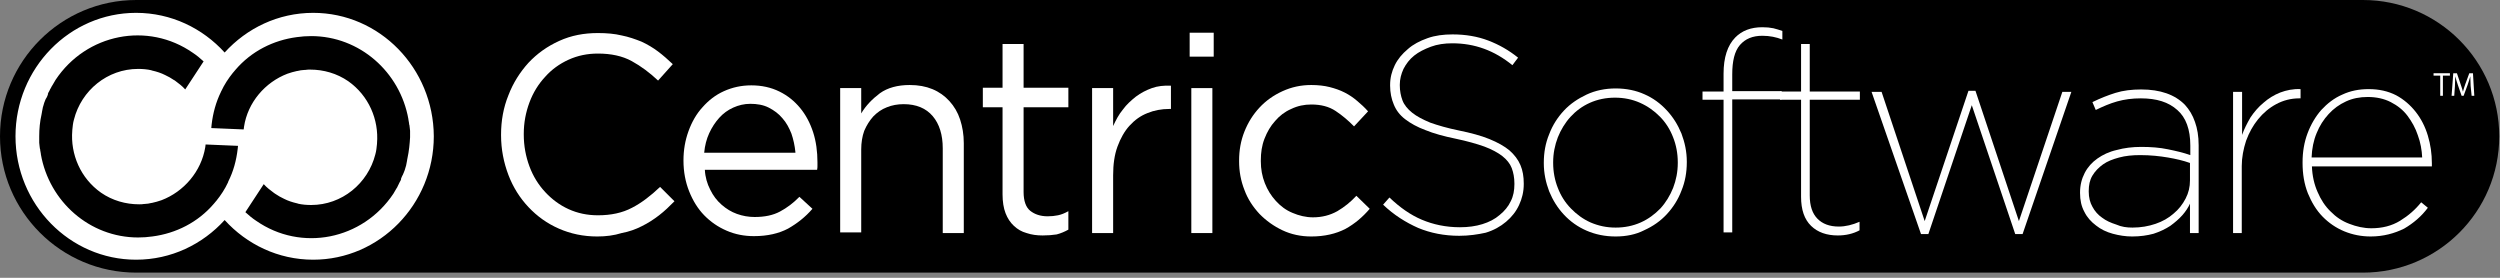
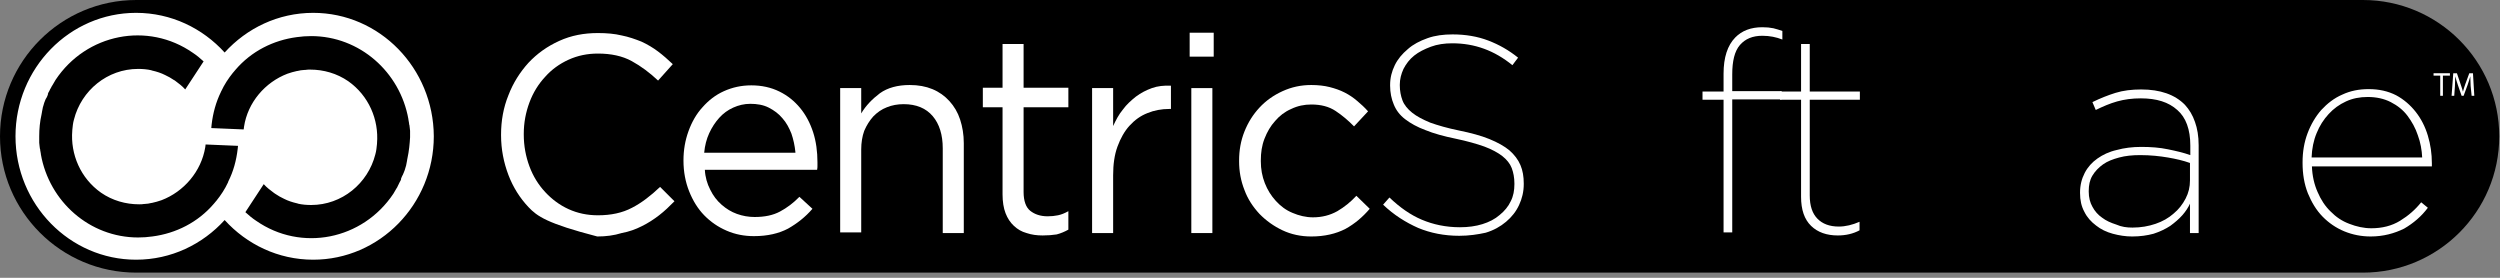
<svg xmlns="http://www.w3.org/2000/svg" xmlns:ns1="http://www.serif.com/" width="100%" height="100%" viewBox="0 0 243 27" version="1.1" xml:space="preserve" style="fill-rule:evenodd;clip-rule:evenodd;stroke-linejoin:round;stroke-miterlimit:2;">
  <rect x="0" y="0" width="243" height="27" fill="#808080" stroke="none" />
  <g transform="matrix(1.008,0,0,1.06,0,0)">
-     <rect id="Artboard1" x="0" y="0" width="241" height="25" style="fill:none;" />
    <g id="Artboard11" ns1:id="Artboard1">
      <path d="M241,12.5C241,5.601 235.109,0 227.853,0L13.147,0C5.891,0 0,5.601 0,12.5C0,19.399 5.891,25 13.147,25L227.853,25C235.109,25 241,19.399 241,12.5Z" />
      <g transform="matrix(0.992,0,0,0.943,0.888,1.178)">
        <path d="M38.707,14.163C38.707,14.23 38.675,14.263 38.675,14.329L38.675,14.363C38.675,14.429 38.642,14.462 38.642,14.529C38.642,14.595 38.61,14.629 38.61,14.695C38.61,14.762 38.577,14.795 38.577,14.861C38.577,14.895 38.545,14.928 38.545,14.961C38.512,15.061 38.48,15.194 38.447,15.294C38.415,15.36 38.415,15.393 38.382,15.46C38.35,15.526 38.35,15.56 38.317,15.626C38.317,15.626 38.317,15.659 38.285,15.659L38.285,15.693C38.285,15.726 38.285,15.726 38.252,15.759C38.22,15.826 38.187,15.892 38.155,15.958C38.122,16.025 38.122,16.058 38.09,16.125L38.09,16.191C38.058,16.291 38.025,16.357 37.96,16.457C37.928,16.49 37.928,16.557 37.895,16.59C37.895,16.623 37.863,16.623 37.863,16.657C37.83,16.756 37.765,16.823 37.733,16.923C37.733,16.956 37.7,16.989 37.7,16.989C37.668,17.022 37.668,17.056 37.635,17.089C37.538,17.255 37.44,17.421 37.343,17.588C34.355,22.076 28.379,23.273 23.995,20.214C23.638,19.981 23.28,19.682 22.956,19.383L24.742,16.657C25.034,16.989 25.391,17.255 25.749,17.521C25.781,17.554 25.814,17.554 25.846,17.588C26.138,17.787 26.431,17.953 26.723,18.086C27.113,18.286 27.535,18.419 27.957,18.518C27.99,18.518 28.022,18.518 28.055,18.552C28.477,18.651 28.931,18.685 29.354,18.685C32.342,18.685 34.875,16.59 35.589,13.764C35.687,13.432 35.719,13.066 35.752,12.734L35.752,12.7C35.947,10.373 34.94,8.046 32.959,6.649C31.854,5.885 30.555,5.519 29.256,5.519C29.094,5.519 28.931,5.519 28.769,5.552L28.704,5.552C28.574,5.552 28.477,5.585 28.347,5.585C28.249,5.619 28.119,5.619 28.022,5.652L27.99,5.652C27.665,5.718 27.34,5.818 27.048,5.918C24.872,6.749 23.183,8.711 22.826,11.071L22.793,11.337L19.643,11.204L19.675,10.872C19.805,9.741 20.098,8.677 20.585,7.68C20.585,7.647 20.617,7.614 20.617,7.614C20.909,6.982 21.299,6.383 21.754,5.818L21.786,5.785L21.981,5.552C23.54,3.724 25.684,2.66 27.957,2.361C28.412,2.294 28.899,2.261 29.354,2.261C34.063,2.261 37.993,5.752 38.805,10.34L38.805,10.373C38.837,10.506 38.837,10.606 38.869,10.739C38.869,10.805 38.869,10.872 38.902,10.905C38.902,11.005 38.934,11.071 38.934,11.171C38.934,11.271 38.967,11.37 38.967,11.47L38.967,12.102C38.934,12.7 38.869,13.432 38.707,14.163ZM22.209,13.232C22.079,14.363 21.786,15.427 21.299,16.391C21.299,16.424 21.267,16.457 21.267,16.49C20.974,17.122 20.585,17.721 20.13,18.286L20.098,18.319L19.903,18.552C18.344,20.38 16.2,21.444 13.927,21.743C13.472,21.81 12.985,21.843 12.53,21.843C7.821,21.843 3.891,18.352 3.079,13.764L3.079,13.731C3.047,13.598 3.047,13.465 3.014,13.365C3.014,13.299 3.014,13.232 2.982,13.199C2.982,13.099 2.949,13.033 2.949,12.933C2.949,12.833 2.917,12.734 2.917,12.634L2.917,12.002C2.917,11.304 2.982,10.573 3.144,9.874C3.144,9.808 3.177,9.741 3.177,9.708L3.177,9.675C3.177,9.608 3.209,9.575 3.209,9.509C3.209,9.442 3.242,9.409 3.242,9.342C3.242,9.276 3.274,9.243 3.274,9.176C3.274,9.143 3.307,9.11 3.307,9.076C3.339,8.977 3.372,8.844 3.404,8.744C3.437,8.677 3.437,8.644 3.469,8.578C3.502,8.511 3.502,8.478 3.534,8.411C3.534,8.411 3.534,8.378 3.567,8.378L3.567,8.345C3.567,8.312 3.567,8.312 3.599,8.312C3.631,8.245 3.664,8.179 3.696,8.112C3.729,8.046 3.729,8.012 3.761,7.946L3.761,7.879C3.794,7.78 3.826,7.713 3.891,7.614C3.924,7.58 3.924,7.514 3.956,7.481C3.956,7.447 3.989,7.414 3.989,7.414C4.021,7.348 4.086,7.248 4.119,7.181C4.119,7.148 4.151,7.115 4.151,7.115C4.184,7.082 4.184,7.048 4.216,7.015C4.314,6.849 4.411,6.683 4.508,6.516C7.496,2.028 13.472,0.831 17.857,3.89C18.214,4.123 18.571,4.422 18.896,4.721L17.11,7.447C16.817,7.115 16.46,6.849 16.103,6.583C16.07,6.55 16.038,6.55 16.038,6.55C15.746,6.35 15.453,6.184 15.161,6.051C14.771,5.851 14.349,5.718 13.927,5.619C13.894,5.619 13.862,5.619 13.829,5.585C13.407,5.486 12.953,5.452 12.53,5.452C9.542,5.452 7.009,7.547 6.295,10.373C6.197,10.706 6.165,11.071 6.132,11.404L6.132,11.437C5.937,13.764 6.944,16.091 8.925,17.488C10.03,18.253 11.329,18.618 12.628,18.618C12.79,18.618 12.953,18.618 13.115,18.585L13.147,18.585C13.277,18.585 13.375,18.552 13.505,18.552C13.602,18.518 13.732,18.518 13.829,18.485L13.862,18.485C14.187,18.419 14.511,18.319 14.804,18.219C16.98,17.388 18.669,15.427 19.058,13.066L19.091,12.8L22.241,12.933L22.209,13.232ZM29.548,0C26.138,0 23.085,1.496 20.942,3.857C18.798,1.496 15.746,0 12.335,0C5.872,0 0.611,5.386 0.611,12.002C0.611,18.618 5.872,24.004 12.335,24.004C15.746,24.004 18.798,22.508 20.942,20.148C23.085,22.508 26.138,24.004 29.548,24.004C36.011,24.004 41.273,18.618 41.273,12.002C41.24,5.386 36.011,0 29.548,0Z" style="fill:white;fill-rule:nonzero;" />
      </g>
      <g transform="matrix(0.992,0,0,0.943,1.22,0.773)">
-         <path d="M56.829,22.176C55.465,22.176 54.231,21.91 53.094,21.411C51.958,20.913 50.983,20.214 50.139,19.317C49.295,18.419 48.645,17.388 48.19,16.191C47.736,14.995 47.476,13.698 47.476,12.335L47.476,12.268C47.476,10.939 47.703,9.642 48.19,8.445C48.645,7.248 49.327,6.184 50.139,5.287C50.983,4.389 51.958,3.691 53.127,3.159C54.296,2.627 55.53,2.394 56.894,2.394C57.739,2.394 58.518,2.461 59.2,2.627C59.882,2.76 60.532,2.992 61.116,3.225C61.701,3.491 62.253,3.824 62.74,4.189C63.227,4.555 63.715,4.987 64.169,5.419L62.74,7.015C61.928,6.251 61.084,5.619 60.175,5.12C59.265,4.622 58.161,4.389 56.894,4.389C55.855,4.389 54.913,4.588 54.036,4.987C53.159,5.386 52.38,5.951 51.763,6.65C51.113,7.348 50.594,8.179 50.236,9.143C49.879,10.107 49.684,11.105 49.684,12.202L49.684,12.268C49.684,13.366 49.879,14.396 50.236,15.36C50.594,16.324 51.113,17.156 51.763,17.854C52.412,18.552 53.159,19.117 54.036,19.516C54.913,19.915 55.855,20.115 56.894,20.115C58.161,20.115 59.265,19.882 60.207,19.383C61.116,18.918 62.026,18.22 62.935,17.355L64.332,18.751C63.844,19.25 63.357,19.716 62.838,20.115C62.318,20.514 61.766,20.879 61.149,21.178C60.564,21.478 59.915,21.71 59.2,21.843C58.453,22.076 57.674,22.176 56.829,22.176Z" style="fill:white;fill-rule:nonzero;" />
+         <path d="M56.829,22.176C51.958,20.913 50.983,20.214 50.139,19.317C49.295,18.419 48.645,17.388 48.19,16.191C47.736,14.995 47.476,13.698 47.476,12.335L47.476,12.268C47.476,10.939 47.703,9.642 48.19,8.445C48.645,7.248 49.327,6.184 50.139,5.287C50.983,4.389 51.958,3.691 53.127,3.159C54.296,2.627 55.53,2.394 56.894,2.394C57.739,2.394 58.518,2.461 59.2,2.627C59.882,2.76 60.532,2.992 61.116,3.225C61.701,3.491 62.253,3.824 62.74,4.189C63.227,4.555 63.715,4.987 64.169,5.419L62.74,7.015C61.928,6.251 61.084,5.619 60.175,5.12C59.265,4.622 58.161,4.389 56.894,4.389C55.855,4.389 54.913,4.588 54.036,4.987C53.159,5.386 52.38,5.951 51.763,6.65C51.113,7.348 50.594,8.179 50.236,9.143C49.879,10.107 49.684,11.105 49.684,12.202L49.684,12.268C49.684,13.366 49.879,14.396 50.236,15.36C50.594,16.324 51.113,17.156 51.763,17.854C52.412,18.552 53.159,19.117 54.036,19.516C54.913,19.915 55.855,20.115 56.894,20.115C58.161,20.115 59.265,19.882 60.207,19.383C61.116,18.918 62.026,18.22 62.935,17.355L64.332,18.751C63.844,19.25 63.357,19.716 62.838,20.115C62.318,20.514 61.766,20.879 61.149,21.178C60.564,21.478 59.915,21.71 59.2,21.843C58.453,22.076 57.674,22.176 56.829,22.176Z" style="fill:white;fill-rule:nonzero;" />
      </g>
      <g transform="matrix(0.992,0,0,0.943,1.22,0.773)">
        <path d="M76.088,13.964C76.023,13.332 75.893,12.734 75.699,12.168C75.471,11.603 75.211,11.104 74.822,10.672C74.464,10.24 74.01,9.907 73.49,9.642C72.971,9.376 72.353,9.276 71.704,9.276C71.119,9.276 70.567,9.409 70.048,9.642C69.528,9.874 69.073,10.207 68.683,10.639C68.294,11.071 67.969,11.57 67.709,12.135C67.449,12.7 67.287,13.332 67.222,14.03L76.088,14.03L76.088,13.964ZM67.807,17.621C68.099,18.219 68.456,18.685 68.911,19.084C69.366,19.483 69.853,19.782 70.405,19.981C70.957,20.181 71.542,20.281 72.126,20.281C73.1,20.281 73.912,20.114 74.594,19.749C75.276,19.383 75.893,18.917 76.478,18.319L77.745,19.483C77.063,20.281 76.251,20.912 75.374,21.411C74.497,21.876 73.393,22.142 72.061,22.142C71.119,22.142 70.242,21.976 69.398,21.61C68.554,21.245 67.839,20.746 67.222,20.114C66.605,19.483 66.118,18.685 65.76,17.787C65.403,16.889 65.208,15.892 65.208,14.795C65.208,13.764 65.371,12.833 65.696,11.935C66.02,11.038 66.475,10.24 67.06,9.608C67.644,8.943 68.326,8.411 69.138,8.046C69.95,7.68 70.827,7.48 71.801,7.48C72.808,7.48 73.717,7.68 74.529,8.079C75.341,8.478 75.991,9.01 76.543,9.675C77.095,10.34 77.517,11.138 77.81,12.035C78.102,12.933 78.232,13.93 78.232,14.961L78.232,15.293C78.232,15.393 78.232,15.526 78.199,15.692L67.287,15.692C67.319,16.391 67.514,17.056 67.807,17.621Z" style="fill:white;fill-rule:nonzero;" />
      </g>
      <g transform="matrix(0.992,0,0,0.943,1.22,0.773)">
        <path d="M80.44,7.746L82.486,7.746L82.486,10.207C82.941,9.442 83.558,8.81 84.305,8.245C85.052,7.713 86.026,7.447 87.196,7.447C88.04,7.447 88.754,7.58 89.404,7.846C90.054,8.112 90.606,8.511 91.06,9.01C91.515,9.509 91.872,10.107 92.1,10.805C92.327,11.503 92.457,12.268 92.457,13.099L92.457,21.843L90.411,21.843L90.411,13.598C90.411,12.301 90.086,11.237 89.436,10.473C88.787,9.708 87.845,9.309 86.611,9.309C86.026,9.309 85.474,9.409 84.987,9.608C84.467,9.808 84.045,10.107 83.655,10.506C83.298,10.905 83.006,11.37 82.779,11.902C82.584,12.434 82.486,13.066 82.486,13.698L82.486,21.777L80.44,21.777L80.44,7.746Z" style="fill:white;fill-rule:nonzero;" />
      </g>
      <g transform="matrix(0.992,0,0,0.943,1.22,0.773)">
        <path d="M100.122,22.076C99.569,22.076 99.05,22.009 98.563,21.843C98.076,21.71 97.686,21.477 97.329,21.145C96.971,20.812 96.711,20.413 96.517,19.915C96.322,19.416 96.224,18.784 96.224,18.086L96.224,9.608L94.308,9.608L94.308,7.713L96.224,7.713L96.224,3.458L98.27,3.458L98.27,7.713L102.622,7.713L102.622,9.608L98.27,9.608L98.27,17.853C98.27,18.718 98.498,19.35 98.92,19.682C99.342,20.014 99.894,20.214 100.609,20.214C100.966,20.214 101.291,20.181 101.616,20.114C101.94,20.048 102.265,19.915 102.622,19.715L102.622,21.511C102.265,21.71 101.875,21.876 101.486,21.976C101.063,22.043 100.609,22.076 100.122,22.076Z" style="fill:white;fill-rule:nonzero;" />
      </g>
      <g transform="matrix(0.992,0,0,0.943,1.22,0.773)">
        <path d="M104.928,7.747L106.974,7.747L106.974,11.437C107.234,10.872 107.526,10.307 107.916,9.841C108.273,9.342 108.728,8.943 109.183,8.578C109.67,8.212 110.19,7.946 110.742,7.747C111.294,7.547 111.911,7.481 112.593,7.514L112.593,9.775L112.431,9.775C111.684,9.775 110.969,9.908 110.319,10.174C109.637,10.44 109.085,10.839 108.566,11.404C108.079,11.936 107.689,12.634 107.397,13.432C107.104,14.23 106.974,15.161 106.974,16.224L106.974,21.843L104.928,21.843L104.928,7.747Z" style="fill:white;fill-rule:nonzero;" />
      </g>
      <g transform="matrix(0.992,0,0,0.943,1.22,0.773)">
        <path d="M114.574,7.747L116.62,7.747L116.62,21.843L114.574,21.843L114.574,7.747ZM114.412,2.361L116.75,2.361L116.75,4.688L114.412,4.688L114.412,2.361Z" style="fill:white;fill-rule:nonzero;" />
      </g>
      <g transform="matrix(0.992,0,0,0.943,1.22,0.773)">
        <path d="M126.234,22.176C125.227,22.176 124.285,21.976 123.441,21.577C122.596,21.178 121.849,20.646 121.2,19.981C120.583,19.316 120.063,18.552 119.738,17.654C119.381,16.756 119.219,15.825 119.219,14.861L119.219,14.795C119.219,13.797 119.381,12.867 119.738,11.969C120.095,11.071 120.583,10.307 121.2,9.642C121.817,8.977 122.564,8.445 123.441,8.046C124.317,7.647 125.227,7.447 126.234,7.447C126.883,7.447 127.5,7.514 128.02,7.647C128.539,7.78 129.027,7.946 129.481,8.179C129.936,8.411 130.326,8.677 130.715,9.01C131.073,9.309 131.43,9.642 131.755,10.007L130.391,11.47C129.839,10.905 129.254,10.406 128.604,9.974C127.955,9.542 127.175,9.342 126.234,9.342C125.552,9.342 124.902,9.475 124.285,9.775C123.668,10.041 123.148,10.44 122.726,10.938C122.271,11.437 121.947,12.002 121.687,12.667C121.427,13.332 121.33,14.03 121.33,14.795L121.33,14.861C121.33,15.626 121.459,16.324 121.719,16.989C121.979,17.654 122.336,18.219 122.791,18.718C123.246,19.217 123.765,19.616 124.415,19.882C125.032,20.148 125.714,20.314 126.396,20.314C127.273,20.314 128.052,20.114 128.767,19.715C129.449,19.316 130.066,18.818 130.618,18.219L131.917,19.483C131.235,20.281 130.456,20.945 129.546,21.444C128.637,21.91 127.533,22.176 126.234,22.176Z" style="fill:white;fill-rule:nonzero;" />
      </g>
      <g transform="matrix(0.992,0,0,0.943,1.22,0.773)">
        <path d="M140.621,22.109C139.159,22.109 137.828,21.843 136.626,21.344C135.424,20.812 134.255,20.081 133.216,19.083L133.833,18.385C134.84,19.349 135.879,20.081 136.983,20.546C138.088,21.012 139.322,21.278 140.686,21.278C141.498,21.278 142.212,21.178 142.862,20.978C143.511,20.779 144.096,20.48 144.551,20.081C145.005,19.715 145.395,19.25 145.622,18.751C145.882,18.252 145.98,17.687 145.98,17.088L145.98,17.022C145.98,16.457 145.882,15.958 145.72,15.526C145.557,15.094 145.233,14.695 144.81,14.362C144.388,14.03 143.771,13.697 143.057,13.431C142.31,13.165 141.368,12.899 140.264,12.667C139.127,12.434 138.153,12.168 137.341,11.836C136.529,11.536 135.879,11.171 135.359,10.772C134.84,10.373 134.483,9.907 134.255,9.342C134.028,8.81 133.898,8.178 133.898,7.513L133.898,7.447C133.898,6.749 134.06,6.117 134.353,5.519C134.645,4.92 135.067,4.421 135.619,3.956C136.139,3.491 136.788,3.158 137.535,2.892C138.282,2.626 139.094,2.526 139.971,2.526C141.238,2.526 142.407,2.726 143.446,3.125C144.486,3.524 145.427,4.056 146.337,4.787L145.785,5.519C144.031,4.089 142.115,3.391 139.939,3.391C139.192,3.391 138.477,3.491 137.86,3.723C137.243,3.956 136.691,4.222 136.236,4.588C135.782,4.953 135.457,5.386 135.197,5.884C134.97,6.383 134.84,6.882 134.84,7.414L134.84,7.48C134.84,8.012 134.937,8.511 135.1,8.943C135.262,9.375 135.587,9.774 136.041,10.14C136.496,10.506 137.081,10.805 137.795,11.104C138.542,11.37 139.452,11.636 140.588,11.869C141.725,12.101 142.732,12.367 143.544,12.7C144.356,13.032 145.005,13.398 145.492,13.797C145.98,14.229 146.337,14.695 146.564,15.227C146.792,15.759 146.889,16.357 146.889,17.022L146.889,17.088C146.889,17.82 146.727,18.485 146.434,19.116C146.142,19.748 145.72,20.28 145.168,20.746C144.616,21.211 143.966,21.577 143.187,21.81C142.44,21.976 141.563,22.109 140.621,22.109Z" style="fill:white;fill-rule:nonzero;" />
      </g>
      <g transform="matrix(0.992,0,0,0.943,1.22,0.773)">
-         <path d="M155.821,21.311C156.698,21.311 157.509,21.145 158.256,20.813C159.003,20.48 159.62,20.015 160.173,19.449C160.692,18.884 161.114,18.186 161.407,17.455C161.699,16.69 161.861,15.892 161.861,15.028L161.861,14.961C161.861,14.097 161.699,13.266 161.407,12.534C161.114,11.769 160.692,11.105 160.14,10.539C159.588,9.974 158.938,9.509 158.191,9.176C157.444,8.844 156.633,8.677 155.756,8.677C154.879,8.677 154.067,8.844 153.32,9.176C152.573,9.509 151.956,9.974 151.436,10.539C150.917,11.105 150.494,11.803 150.202,12.534C149.91,13.299 149.747,14.097 149.747,14.961L149.747,15.028C149.747,15.892 149.91,16.723 150.202,17.455C150.494,18.219 150.917,18.884 151.469,19.449C152.021,20.015 152.638,20.48 153.385,20.813C154.164,21.145 154.944,21.311 155.821,21.311ZM155.821,22.176C154.781,22.176 153.84,21.976 152.995,21.61C152.151,21.245 151.404,20.713 150.787,20.048C150.17,19.383 149.715,18.652 149.358,17.787C149.033,16.923 148.838,16.025 148.838,15.061L148.838,14.994C148.838,14.03 149,13.099 149.358,12.235C149.682,11.37 150.17,10.606 150.787,9.941C151.404,9.276 152.151,8.777 152.995,8.378C153.84,7.979 154.814,7.78 155.821,7.78C156.86,7.78 157.802,7.979 158.614,8.345C159.458,8.711 160.173,9.243 160.79,9.908C161.407,10.573 161.861,11.304 162.219,12.168C162.543,13.033 162.738,13.93 162.738,14.895L162.738,14.961C162.738,15.925 162.576,16.856 162.219,17.721C161.894,18.585 161.407,19.35 160.79,20.015C160.173,20.68 159.458,21.178 158.581,21.577C157.802,21.976 156.86,22.176 155.821,22.176Z" style="fill:white;fill-rule:nonzero;" />
-       </g>
+         </g>
      <g transform="matrix(0.992,0,0,0.943,1.22,0.773)">
        <path d="M166.311,8.876L164.265,8.876L164.265,8.078L166.311,8.078L166.311,6.349C166.311,4.753 166.701,3.59 167.448,2.825C168.097,2.16 168.974,1.828 170.078,1.828C170.5,1.828 170.825,1.861 171.15,1.927C171.442,1.994 171.735,2.094 172.027,2.193L172.027,3.025C171.442,2.792 170.793,2.659 170.078,2.659C169.136,2.659 168.422,2.958 167.902,3.556C167.383,4.155 167.155,5.119 167.155,6.416L167.155,8.045L171.962,8.045L171.962,8.843L167.155,8.843L167.155,21.776L166.311,21.776L166.311,8.876Z" style="fill:white;fill-rule:nonzero;" />
      </g>
      <g transform="matrix(0.992,0,0,0.943,1.22,0.773)">
        <path d="M177.418,22.076C176.346,22.076 175.469,21.777 174.819,21.145C174.17,20.513 173.845,19.582 173.845,18.319L173.845,8.877L171.799,8.877L171.799,8.079L173.845,8.079L173.845,3.458L174.689,3.458L174.689,8.079L179.561,8.079L179.561,8.877L174.689,8.877L174.689,18.186C174.689,19.217 174.949,19.948 175.436,20.447C175.924,20.945 176.606,21.211 177.515,21.211C178.165,21.211 178.847,21.045 179.529,20.746L179.529,21.577C178.911,21.91 178.197,22.076 177.418,22.076Z" style="fill:white;fill-rule:nonzero;" />
      </g>
      <g transform="matrix(0.992,0,0,0.943,1.22,0.773)">
-         <path d="M180.698,8.112L181.672,8.112L185.862,20.68L190.116,8.012L190.798,8.012L195.021,20.68L199.243,8.112L200.119,8.112L195.378,21.943L194.663,21.943L190.441,9.409L186.219,21.943L185.505,21.943L180.698,8.112Z" style="fill:white;fill-rule:nonzero;" />
-       </g>
+         </g>
      <g transform="matrix(0.992,0,0,0.943,1.22,0.773)">
        <path d="M206.063,21.311C206.875,21.311 207.622,21.178 208.304,20.945C208.986,20.713 209.57,20.38 210.058,19.948C210.545,19.549 210.935,19.05 211.227,18.485C211.519,17.92 211.649,17.355 211.649,16.723L211.649,15.027C210.999,14.795 210.285,14.629 209.506,14.496C208.726,14.363 207.817,14.263 206.81,14.263C206.063,14.263 205.381,14.329 204.764,14.496C204.147,14.662 203.627,14.861 203.205,15.16C202.783,15.46 202.425,15.825 202.166,16.258C201.906,16.69 201.808,17.189 201.808,17.754L201.808,17.82C201.808,18.385 201.938,18.884 202.166,19.283C202.393,19.715 202.718,20.081 203.107,20.347C203.497,20.646 203.952,20.846 204.472,21.012C204.991,21.245 205.511,21.311 206.063,21.311ZM206.03,22.176C205.381,22.176 204.764,22.076 204.147,21.91C203.53,21.743 202.978,21.477 202.523,21.112C202.036,20.746 201.646,20.314 201.386,19.782C201.094,19.25 200.964,18.651 200.964,17.953L200.964,17.887C200.964,17.189 201.126,16.557 201.419,15.992C201.711,15.426 202.133,14.961 202.653,14.595C203.172,14.23 203.79,13.93 204.536,13.764C205.251,13.565 206.063,13.465 206.907,13.465C207.849,13.465 208.726,13.531 209.506,13.698C210.317,13.864 211.032,14.03 211.682,14.263L211.682,13.332C211.682,11.769 211.259,10.606 210.415,9.874C209.57,9.11 208.401,8.744 206.875,8.744C206.03,8.744 205.283,8.844 204.569,9.043C203.854,9.243 203.172,9.542 202.49,9.874L202.166,9.11C202.913,8.744 203.66,8.445 204.407,8.212C205.154,7.979 205.998,7.879 206.907,7.879C208.759,7.879 210.188,8.378 211.162,9.376C211.584,9.841 211.909,10.373 212.136,11.038C212.364,11.669 212.493,12.434 212.493,13.299L212.493,21.843L211.649,21.843L211.649,18.984C211.487,19.35 211.227,19.749 210.902,20.114C210.577,20.48 210.188,20.812 209.733,21.145C209.278,21.444 208.726,21.71 208.109,21.91C207.492,22.076 206.81,22.176 206.03,22.176Z" style="fill:white;fill-rule:nonzero;" />
      </g>
      <g transform="matrix(0.992,0,0,0.943,1.22,0.773)">
-         <path d="M215.838,8.112L216.715,8.112L216.715,12.301C216.91,11.736 217.202,11.171 217.527,10.605C217.884,10.073 218.307,9.575 218.794,9.176C219.281,8.744 219.833,8.411 220.418,8.178C221.035,7.946 221.684,7.813 222.399,7.846L222.399,8.744L222.269,8.744C221.457,8.744 220.71,8.943 220.028,9.309C219.346,9.674 218.761,10.173 218.274,10.772C217.787,11.37 217.397,12.068 217.105,12.866C216.845,13.664 216.683,14.495 216.683,15.326L216.683,21.843L215.838,21.843L215.838,8.112Z" style="fill:white;fill-rule:nonzero;" />
-       </g>
+         </g>
      <g transform="matrix(0.992,0,0,0.943,1.22,0.773)">
        <path d="M234.221,14.495C234.188,13.764 234.058,13.032 233.799,12.334C233.571,11.636 233.214,11.004 232.792,10.439C232.37,9.874 231.817,9.442 231.168,9.109C230.518,8.777 229.771,8.611 228.927,8.611C228.147,8.611 227.465,8.744 226.816,9.043C226.166,9.342 225.614,9.741 225.127,10.273C224.64,10.805 224.25,11.403 223.958,12.135C223.666,12.833 223.503,13.631 223.471,14.495L234.221,14.495ZM229.219,22.175C228.31,22.175 227.465,22.009 226.654,21.677C225.842,21.344 225.127,20.845 224.543,20.247C223.925,19.615 223.471,18.851 223.114,17.986C222.756,17.089 222.594,16.091 222.594,15.027L222.594,14.961C222.594,13.93 222.756,12.999 223.081,12.135C223.406,11.27 223.86,10.506 224.413,9.874C224.997,9.242 225.679,8.71 226.459,8.378C227.238,8.012 228.083,7.846 229.024,7.846C230.031,7.846 230.908,8.045 231.688,8.444C232.434,8.843 233.084,9.409 233.604,10.073C234.123,10.738 234.513,11.503 234.773,12.368C235.033,13.232 235.163,14.13 235.163,15.06L235.163,15.36L223.503,15.36C223.536,16.291 223.731,17.122 224.055,17.853C224.38,18.618 224.802,19.25 225.322,19.748C225.842,20.28 226.426,20.679 227.141,20.945C227.823,21.211 228.537,21.377 229.284,21.377C230.323,21.377 231.265,21.145 232.077,20.646C232.889,20.147 233.571,19.549 234.123,18.851L234.773,19.383C234.156,20.214 233.376,20.879 232.467,21.411C231.525,21.876 230.453,22.175 229.219,22.175Z" style="fill:white;fill-rule:nonzero;" />
      </g>
      <g transform="matrix(0.992,0,0,0.943,-0.39,0.351)">
        <path d="M237.599,6.982L236.949,6.982L236.949,6.749L238.54,6.749L238.54,6.982L237.858,6.982L237.858,8.943L237.599,8.943L237.599,6.982Z" style="fill:white;fill-rule:nonzero;" />
      </g>
      <g transform="matrix(0.992,0,0,0.943,-0.39,0.351)">
        <path d="M240.554,7.979C240.554,7.68 240.521,7.314 240.521,7.048C240.456,7.314 240.359,7.58 240.262,7.879L239.872,8.943L239.677,8.943L239.32,7.913C239.222,7.613 239.125,7.314 239.06,7.048C239.06,7.314 239.027,7.68 239.027,8.012L238.962,8.943L238.703,8.943L238.865,6.749L239.222,6.749L239.579,7.813C239.677,8.079 239.742,8.312 239.807,8.544C239.872,8.312 239.937,8.079 240.034,7.813L240.424,6.749L240.781,6.749L240.911,8.943L240.651,8.943L240.554,7.979Z" style="fill:white;fill-rule:nonzero;" />
      </g>
    </g>
  </g>
</svg>